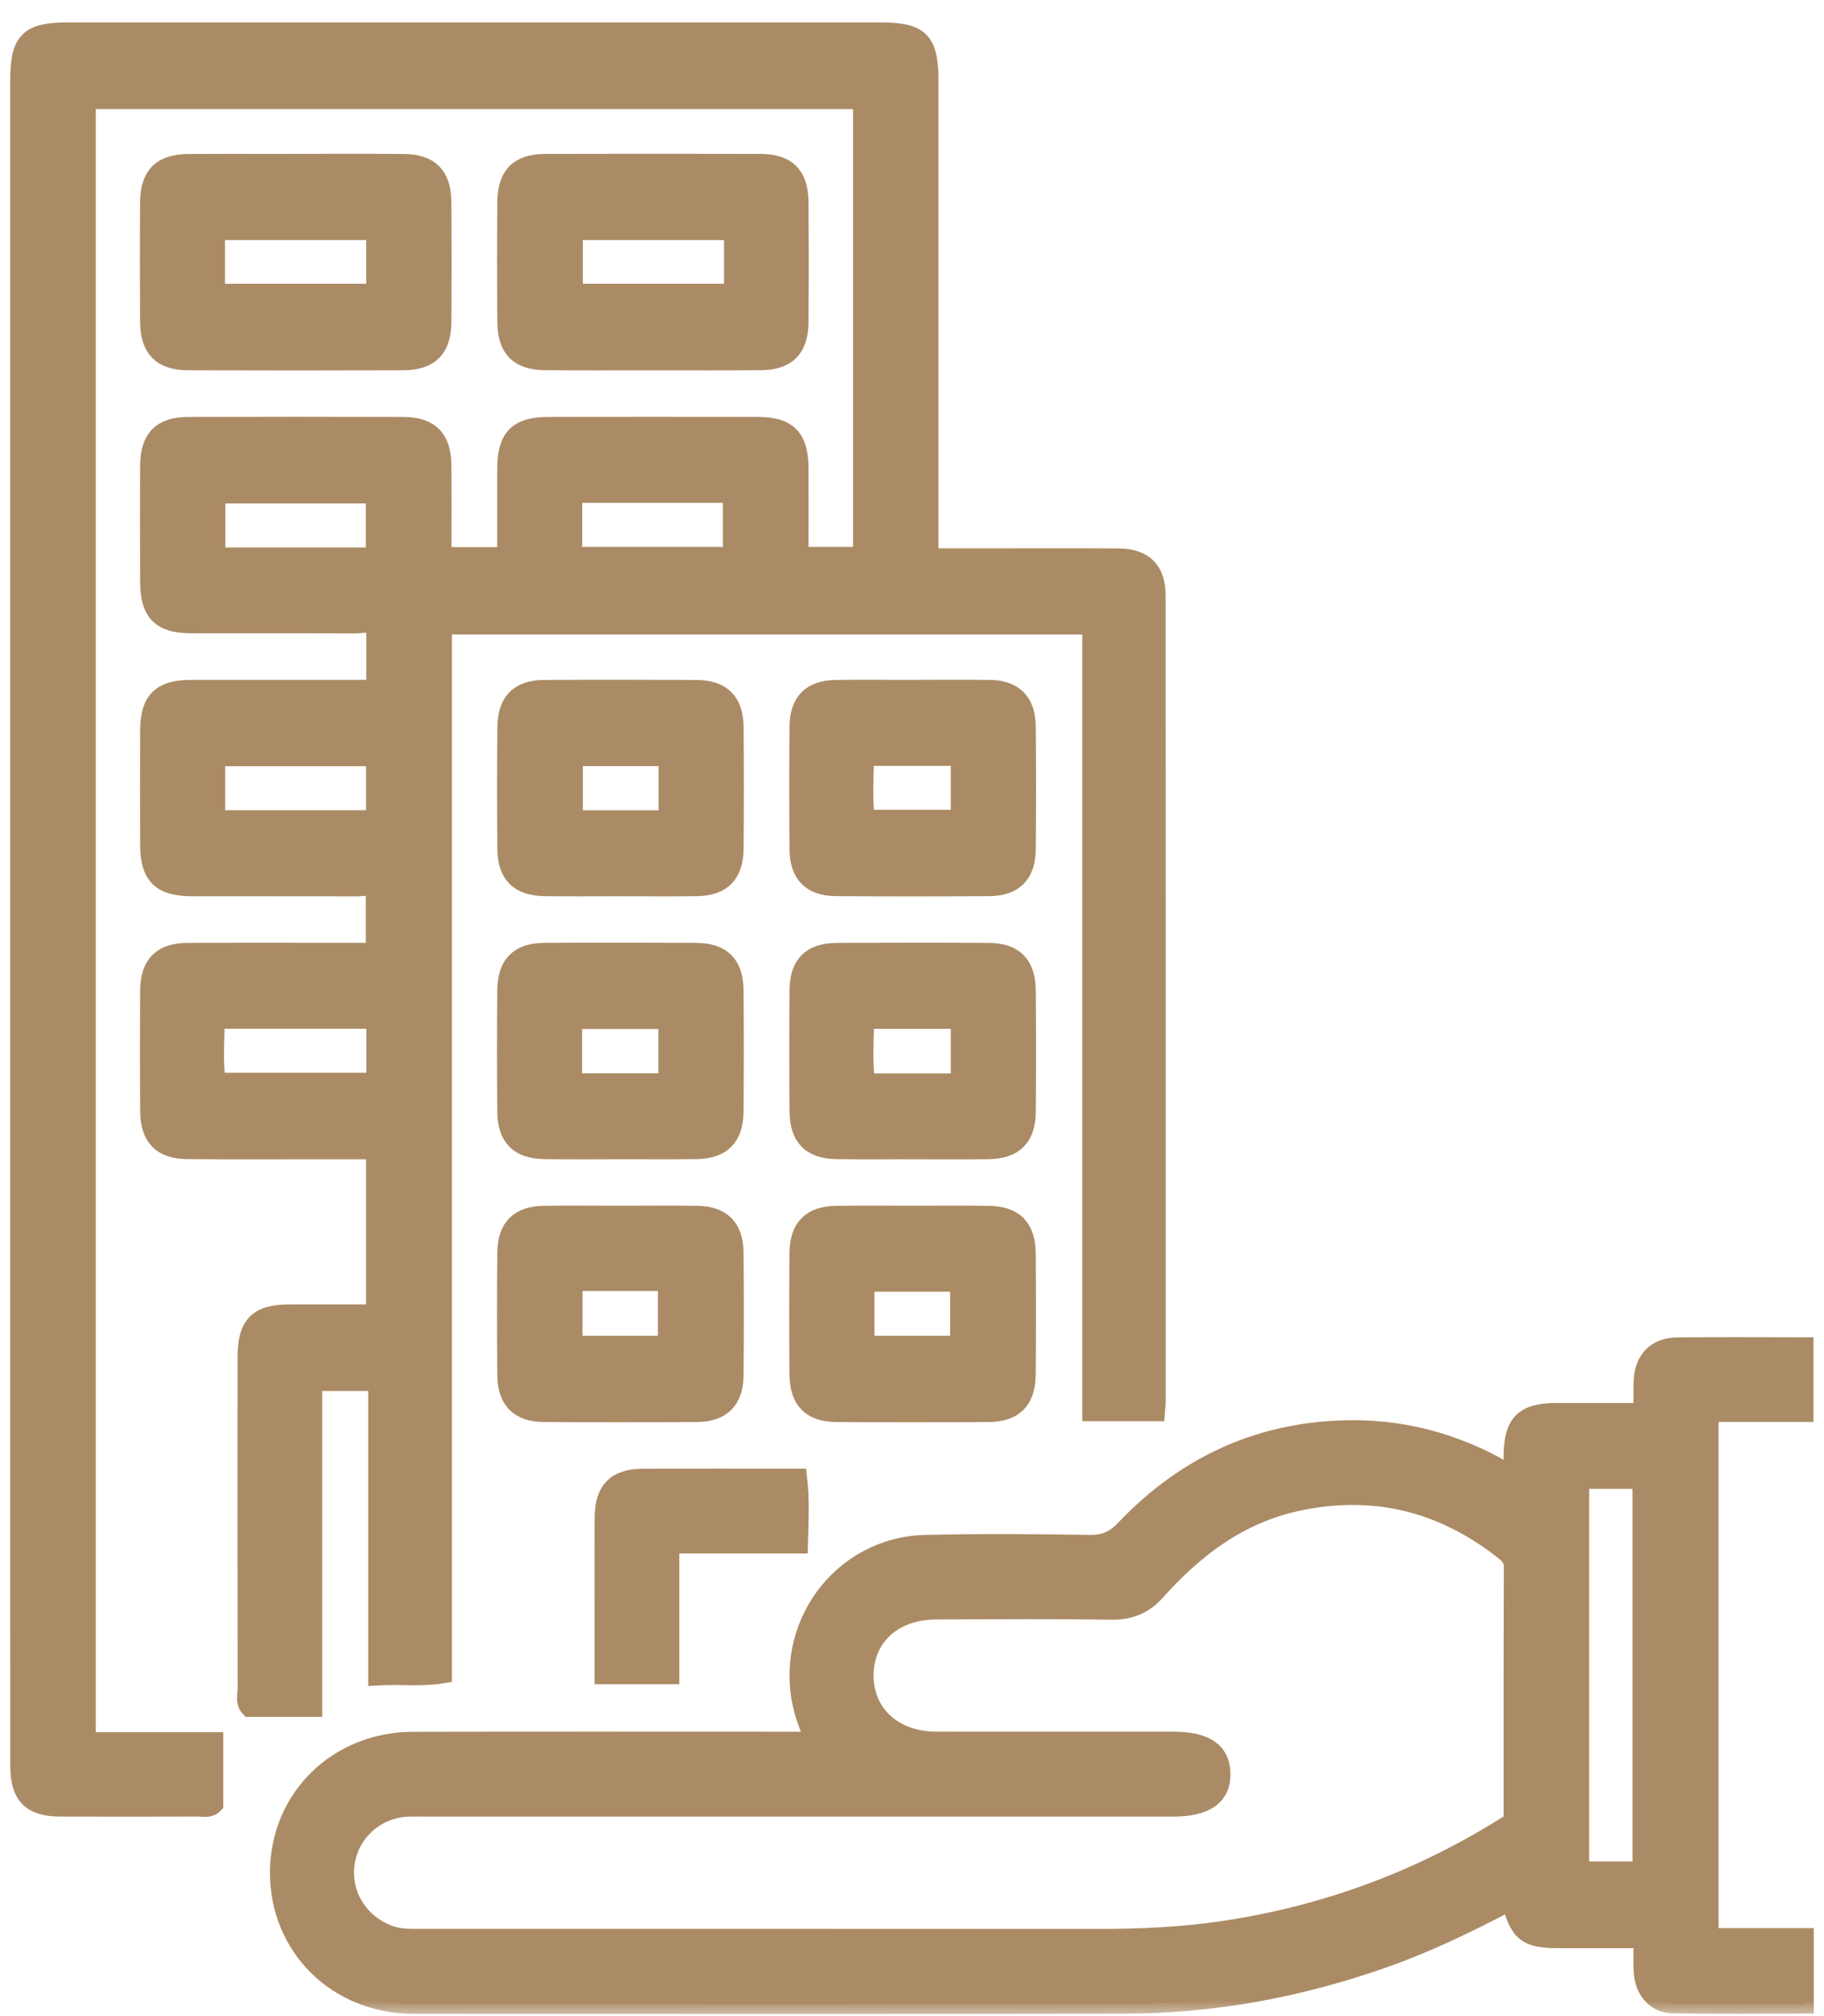
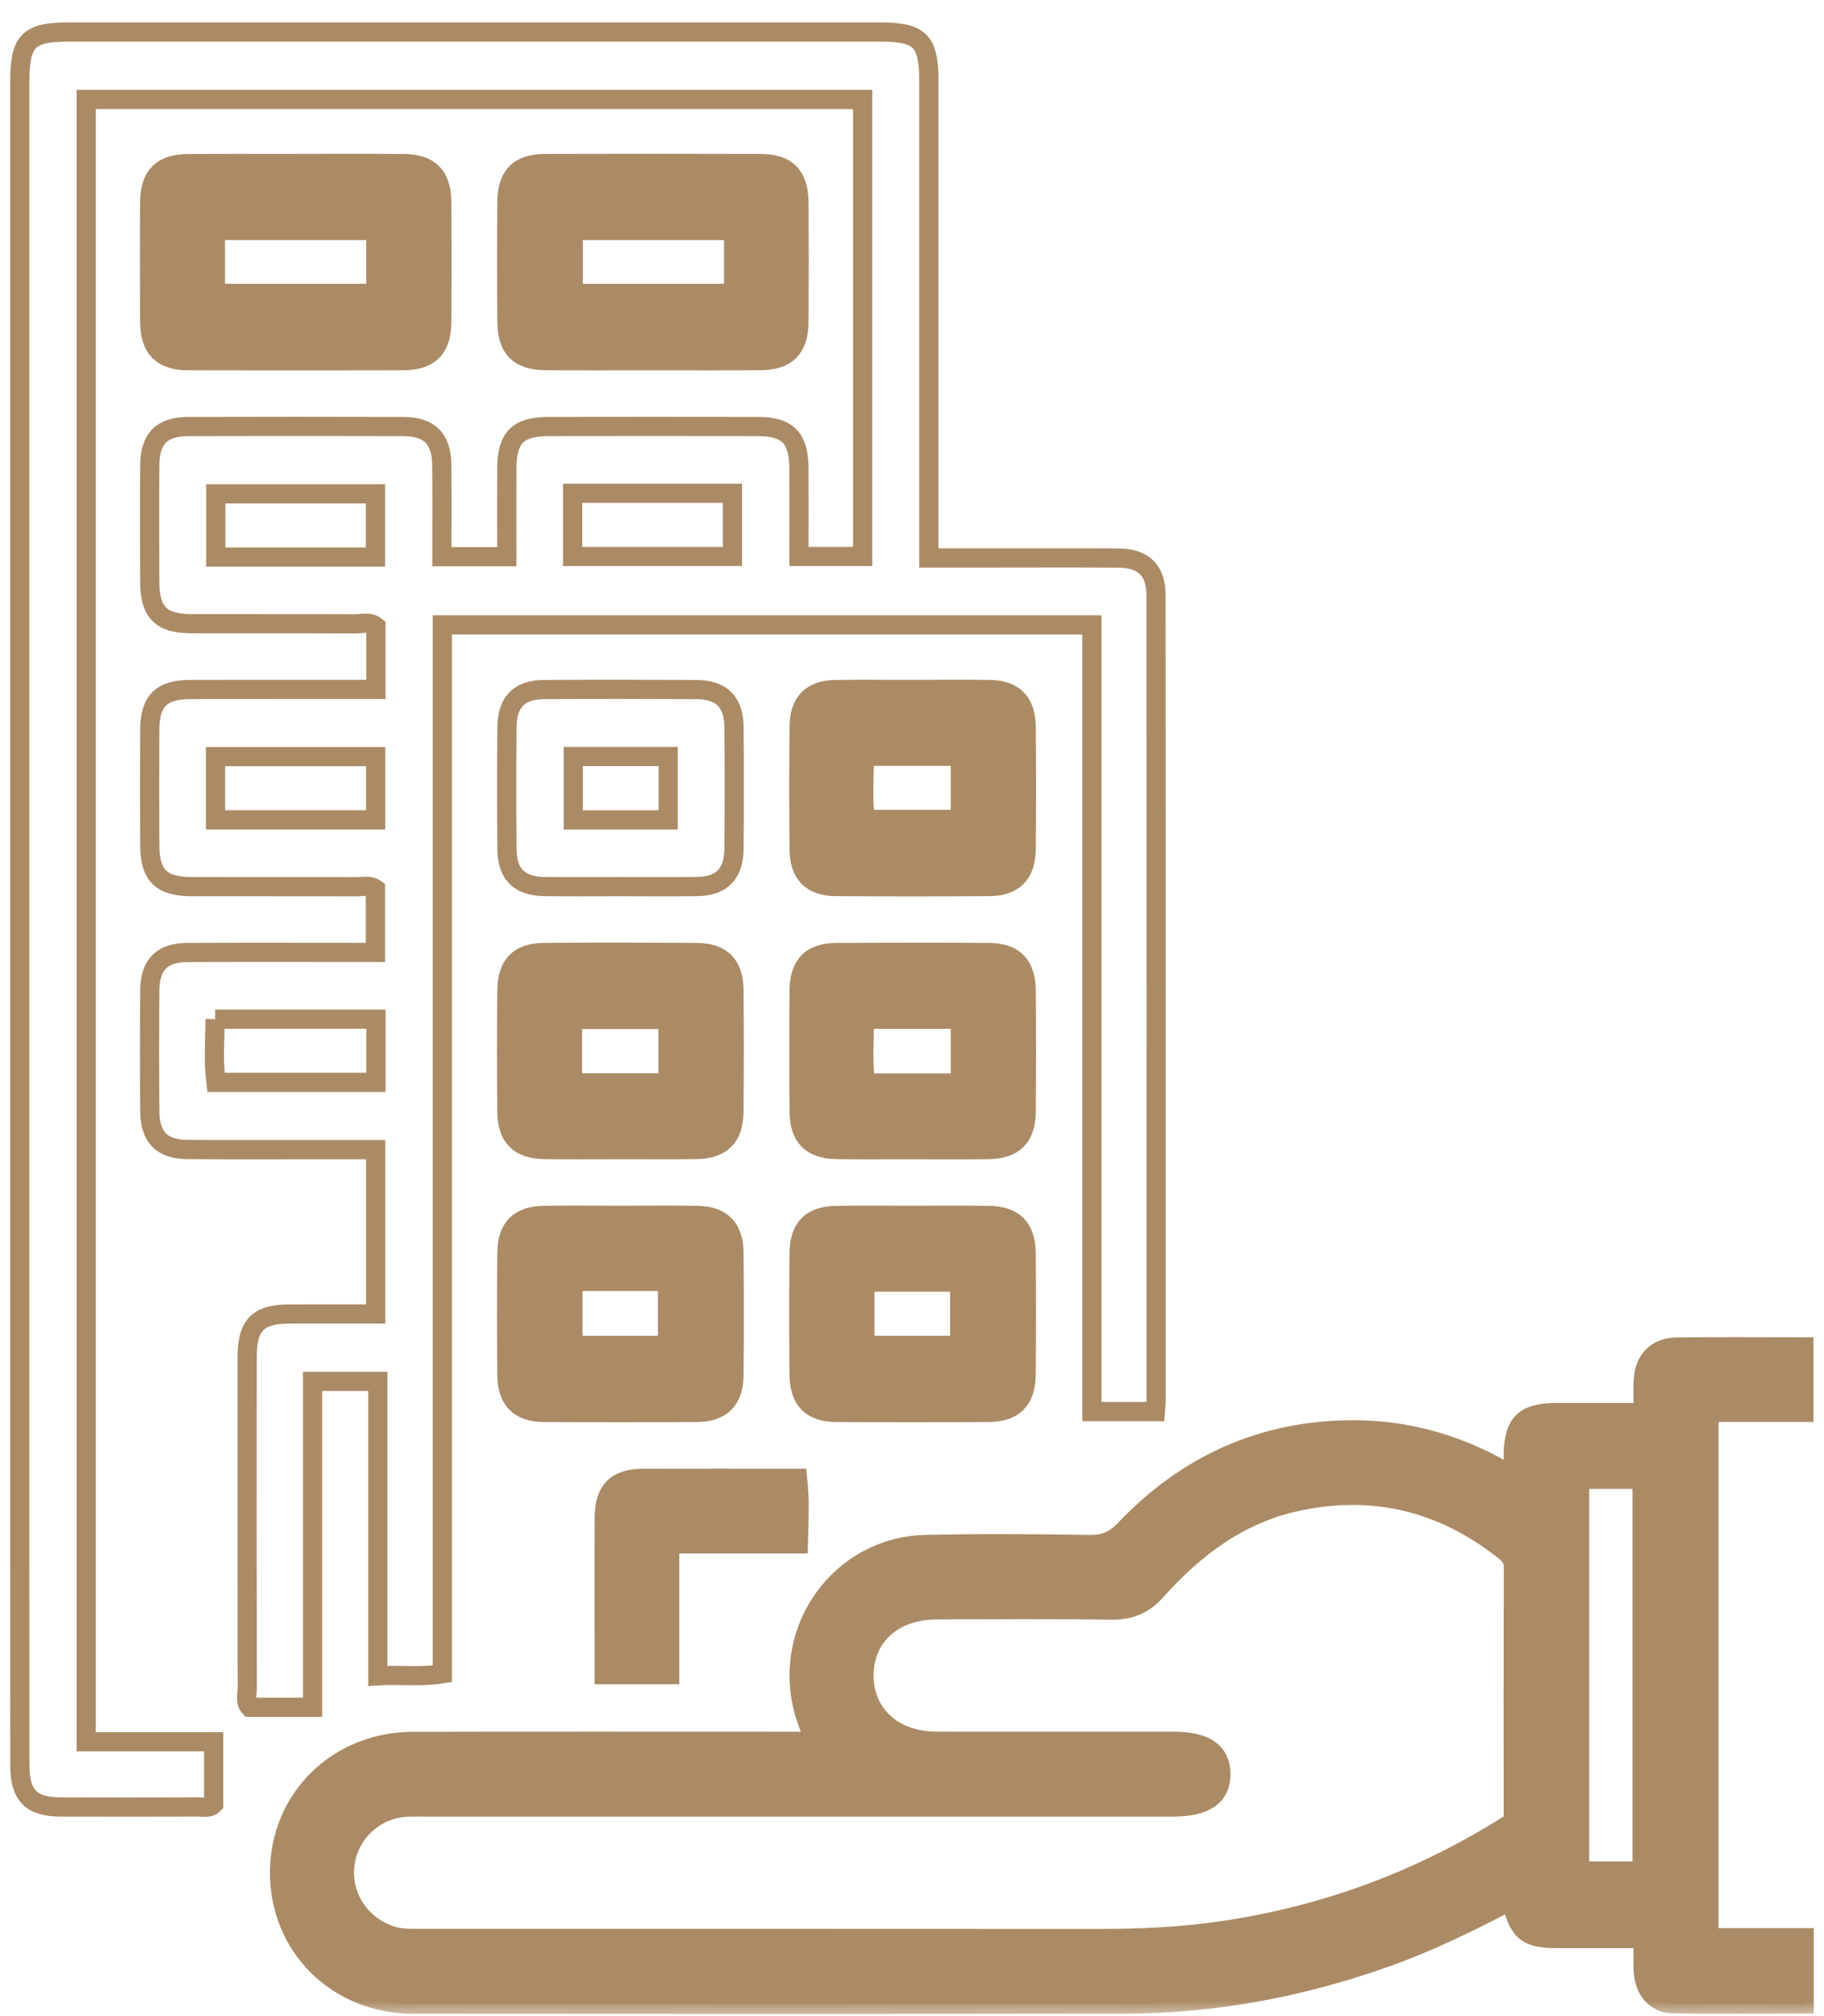
<svg xmlns="http://www.w3.org/2000/svg" width="57" height="63" viewBox="0 0 57 63" fill="none">
  <mask id="path-1-outside-1_1944_1430" maskUnits="userSpaceOnUse" x="-0.381" y="0" width="58" height="63" fill="black">
    <rect fill="white" x="-0.381" width="58" height="63" />
    <path d="M2.694 54.428H6.677V56.376C6.536 56.521 6.356 56.462 6.196 56.464C4.759 56.469 3.321 56.47 1.884 56.465C0.976 56.461 0.622 56.102 0.621 55.178C0.618 50.428 0.619 45.678 0.619 40.927C0.619 28.132 0.619 15.336 0.619 2.54C0.619 1.274 0.89 1 2.142 1C10.595 1 19.05 1 27.504 1C28.756 1 29.027 1.275 29.027 2.54C29.027 7.248 29.027 11.954 29.027 16.663V17.435C29.699 17.435 30.325 17.435 30.95 17.435C32.282 17.435 33.613 17.428 34.945 17.438C35.739 17.443 36.124 17.819 36.126 18.612C36.131 27 36.128 35.387 36.128 43.776C36.128 43.878 36.114 43.98 36.105 44.11H34.121V19.527H13.823V52.302C13.139 52.416 12.496 52.325 11.807 52.366V43.166H9.769V53.349H7.803C7.649 53.183 7.726 52.958 7.726 52.755C7.72 49.31 7.72 45.864 7.723 42.419C7.723 41.405 8.055 41.064 9.042 41.06C9.927 41.056 10.811 41.06 11.739 41.06V35.924C11.228 35.924 10.727 35.924 10.225 35.924C8.767 35.924 7.309 35.932 5.851 35.92C5.062 35.915 4.688 35.534 4.681 34.734C4.671 33.472 4.671 32.209 4.681 30.946C4.688 30.146 5.062 29.767 5.853 29.764C7.797 29.755 9.739 29.762 11.732 29.762V27.775C11.552 27.645 11.335 27.711 11.132 27.71C9.42 27.703 7.708 27.71 5.997 27.706C5.036 27.705 4.684 27.358 4.68 26.407C4.675 25.209 4.675 24.011 4.68 22.812C4.685 21.898 5.04 21.547 5.962 21.545C7.674 21.541 9.386 21.545 11.097 21.543C11.304 21.543 11.511 21.543 11.748 21.543V19.572C11.55 19.415 11.309 19.494 11.087 19.493C9.374 19.485 7.662 19.493 5.951 19.488C5.038 19.485 4.685 19.128 4.68 18.209C4.675 16.988 4.672 15.77 4.68 14.549C4.685 13.706 5.051 13.332 5.879 13.329C8.119 13.321 10.36 13.323 12.6 13.329C13.43 13.332 13.799 13.706 13.806 14.543C13.815 15.48 13.809 16.419 13.809 17.396H15.838C15.838 16.461 15.834 15.547 15.838 14.632C15.843 13.675 16.187 13.329 17.147 13.328C19.323 13.324 21.501 13.324 23.677 13.328C24.621 13.329 24.963 13.683 24.967 14.653C24.971 15.55 24.967 16.447 24.967 17.389H26.958V3.108H2.694V54.428ZM11.733 17.407V15.432H6.742V17.407H11.733ZM17.895 17.389H22.889V15.414H17.895V17.389ZM11.739 25.619V23.643H6.736V25.619H11.739ZM6.725 31.846C6.709 32.532 6.669 33.18 6.748 33.822H11.749V31.846H6.723H6.725Z" />
    <path d="M51.349 44.14C51.349 43.767 51.335 43.451 51.352 43.138C51.386 42.495 51.759 42.103 52.399 42.093C53.708 42.075 55.017 42.088 56.372 42.088V44.132H53.406V60.55H56.38V62.621C54.992 62.621 53.624 62.642 52.257 62.611C51.733 62.599 51.392 62.179 51.353 61.626C51.331 61.308 51.349 60.987 51.349 60.576C50.441 60.576 49.562 60.576 48.684 60.576C47.707 60.575 47.464 60.381 47.224 59.385C45.964 60.047 44.697 60.668 43.365 61.146C40.693 62.104 37.944 62.621 35.111 62.625C27.715 62.637 20.32 62.634 12.924 62.628C10.533 62.625 8.727 60.829 8.736 58.498C8.747 56.199 10.548 54.421 12.906 54.416C16.836 54.407 20.767 54.413 24.697 54.413C24.929 54.413 25.16 54.413 25.456 54.413C25.332 54.061 25.2 53.758 25.116 53.441C24.43 50.864 26.283 48.324 28.923 48.263C30.634 48.223 32.346 48.235 34.057 48.263C34.522 48.27 34.839 48.127 35.157 47.791C37.115 45.732 39.512 44.669 42.34 44.679C43.883 44.686 45.347 45.076 46.718 45.806C46.88 45.893 47.018 46.046 47.231 46.028C47.336 45.848 47.282 45.655 47.286 45.47C47.304 44.47 47.628 44.144 48.637 44.141C49.519 44.139 50.401 44.141 51.348 44.141L51.349 44.14ZM47.288 56.929C47.288 54.267 47.284 51.616 47.295 48.963C47.295 48.674 47.125 48.545 46.943 48.404C45.039 46.925 42.916 46.413 40.56 46.913C38.743 47.299 37.337 48.356 36.124 49.716C35.741 50.144 35.304 50.321 34.729 50.313C32.912 50.285 31.095 50.301 29.276 50.304C27.922 50.306 27.007 51.13 26.999 52.344C26.991 53.556 27.915 54.408 29.253 54.411C31.726 54.415 34.197 54.411 36.67 54.412C37.66 54.412 38.132 54.732 38.152 55.41C38.172 56.112 37.675 56.466 36.663 56.466C28.887 56.466 21.111 56.466 13.335 56.466C13.124 56.466 12.912 56.459 12.701 56.47C11.702 56.528 10.893 57.29 10.777 58.276C10.661 59.264 11.268 60.178 12.232 60.487C12.544 60.587 12.858 60.572 13.173 60.572C20.21 60.574 27.246 60.57 34.282 60.576C35.616 60.578 36.943 60.52 38.263 60.321C41.501 59.835 44.504 58.711 47.289 56.926L47.288 56.929ZM49.361 46.224V58.468H51.315V46.224H49.361Z" />
    <path d="M9.248 5.108C10.368 5.108 11.488 5.102 12.608 5.111C13.434 5.118 13.8 5.491 13.806 6.334C13.815 7.575 13.815 8.816 13.806 10.057C13.799 10.893 13.428 11.267 12.597 11.27C10.357 11.276 8.116 11.278 5.876 11.27C5.049 11.267 4.685 10.889 4.678 10.047C4.67 8.806 4.669 7.565 4.678 6.323C4.685 5.487 5.053 5.118 5.886 5.112C7.006 5.105 8.126 5.11 9.246 5.11L9.248 5.108ZM6.731 9.166H11.746V7.201H6.731V9.166Z" />
    <path d="M20.403 11.271C19.283 11.271 18.163 11.277 17.044 11.268C16.215 11.262 15.846 10.89 15.841 10.051C15.832 8.81 15.832 7.568 15.841 6.327C15.846 5.487 16.213 5.112 17.042 5.11C19.282 5.103 21.523 5.103 23.763 5.11C24.592 5.112 24.96 5.487 24.967 6.326C24.976 7.567 24.976 8.808 24.967 10.049C24.96 10.887 24.592 11.262 23.764 11.268C22.644 11.277 21.524 11.271 20.404 11.271H20.403ZM22.926 7.203H17.914V9.166H22.926V7.203Z" />
    <path d="M19.364 27.706C18.582 27.706 17.801 27.714 17.019 27.703C16.226 27.693 15.848 27.32 15.842 26.525C15.831 25.263 15.831 24.001 15.842 22.739C15.848 21.935 16.218 21.553 17.004 21.547C18.59 21.537 20.174 21.538 21.759 21.547C22.552 21.553 22.93 21.93 22.938 22.724C22.949 23.986 22.948 25.249 22.938 26.511C22.931 27.313 22.559 27.692 21.774 27.703C20.971 27.715 20.168 27.706 19.364 27.706ZM20.88 23.64H17.915V25.62H20.88V23.64Z" />
    <path d="M28.519 21.544C29.322 21.544 30.125 21.533 30.928 21.546C31.678 21.558 32.059 21.939 32.067 22.698C32.08 23.981 32.08 25.266 32.067 26.549C32.059 27.308 31.678 27.696 30.929 27.702C29.323 27.714 27.717 27.714 26.111 27.702C25.361 27.697 24.98 27.309 24.973 26.55C24.96 25.267 24.96 23.983 24.973 22.7C24.98 21.939 25.358 21.559 26.109 21.547C26.912 21.534 27.715 21.545 28.519 21.545V21.544ZM30.011 23.633H27.016C26.999 24.317 26.96 24.965 27.039 25.605H30.011V23.633Z" />
    <path d="M19.36 35.923C18.578 35.923 17.796 35.931 17.014 35.92C16.223 35.91 15.846 35.535 15.84 34.738C15.829 33.476 15.829 32.214 15.84 30.951C15.846 30.149 16.217 29.768 17.005 29.763C18.59 29.752 20.175 29.754 21.76 29.763C22.552 29.768 22.928 30.146 22.936 30.942C22.947 32.205 22.946 33.467 22.936 34.729C22.929 35.53 22.555 35.907 21.769 35.919C20.966 35.931 20.163 35.922 19.36 35.922V35.923ZM17.891 33.838H20.874V31.856H17.891V33.838Z" />
    <path d="M28.482 35.923C27.7 35.923 26.919 35.932 26.137 35.92C25.35 35.908 24.979 35.531 24.973 34.729C24.962 33.467 24.962 32.205 24.973 30.942C24.979 30.145 25.354 29.768 26.148 29.764C27.734 29.755 29.318 29.754 30.903 29.764C31.689 29.769 32.062 30.152 32.068 30.954C32.079 32.216 32.079 33.478 32.068 34.741C32.062 35.537 31.683 35.911 30.892 35.922C30.088 35.932 29.285 35.924 28.482 35.924V35.923ZM30.012 33.844V31.85H27.018C27.002 32.535 26.963 33.181 27.044 33.844H30.014H30.012Z" />
    <path d="M19.39 37.977C20.193 37.977 20.996 37.967 21.799 37.98C22.548 37.993 22.928 38.374 22.936 39.133C22.949 40.416 22.949 41.701 22.936 42.984C22.928 43.742 22.545 44.128 21.795 44.135C20.189 44.146 18.583 44.146 16.977 44.135C16.228 44.129 15.849 43.74 15.841 42.98C15.83 41.697 15.828 40.412 15.841 39.129C15.849 38.37 16.228 37.992 16.981 37.98C17.784 37.967 18.587 37.977 19.39 37.977ZM17.905 40.042V42.04H20.859V40.042H17.905Z" />
-     <path d="M28.549 37.977C29.331 37.977 30.113 37.969 30.895 37.98C31.685 37.99 32.06 38.365 32.066 39.163C32.077 40.425 32.077 41.688 32.066 42.95C32.06 43.748 31.684 44.131 30.896 44.136C29.311 44.146 27.727 44.146 26.141 44.136C25.351 44.131 24.977 43.75 24.971 42.951C24.96 41.689 24.96 40.427 24.971 39.165C24.977 38.365 25.35 37.99 26.14 37.98C26.943 37.969 27.746 37.977 28.549 37.977ZM27.027 42.041H29.991V40.063H27.027V42.041Z" />
    <path d="M20.928 52.33H18.881C18.881 51.945 18.881 51.57 18.881 51.193C18.881 49.933 18.875 48.674 18.884 47.413C18.889 46.574 19.256 46.2 20.081 46.197C21.681 46.189 23.282 46.194 24.924 46.194C25.002 46.877 24.967 47.525 24.948 48.242H20.928V52.33Z" />
  </mask>
-   <path d="M2.694 54.428H6.677V56.376C6.536 56.521 6.356 56.462 6.196 56.464C4.759 56.469 3.321 56.47 1.884 56.465C0.976 56.461 0.622 56.102 0.621 55.178C0.618 50.428 0.619 45.678 0.619 40.927C0.619 28.132 0.619 15.336 0.619 2.54C0.619 1.274 0.89 1 2.142 1C10.595 1 19.05 1 27.504 1C28.756 1 29.027 1.275 29.027 2.54C29.027 7.248 29.027 11.954 29.027 16.663V17.435C29.699 17.435 30.325 17.435 30.95 17.435C32.282 17.435 33.613 17.428 34.945 17.438C35.739 17.443 36.124 17.819 36.126 18.612C36.131 27 36.128 35.387 36.128 43.776C36.128 43.878 36.114 43.98 36.105 44.11H34.121V19.527H13.823V52.302C13.139 52.416 12.496 52.325 11.807 52.366V43.166H9.769V53.349H7.803C7.649 53.183 7.726 52.958 7.726 52.755C7.72 49.31 7.72 45.864 7.723 42.419C7.723 41.405 8.055 41.064 9.042 41.06C9.927 41.056 10.811 41.06 11.739 41.06V35.924C11.228 35.924 10.727 35.924 10.225 35.924C8.767 35.924 7.309 35.932 5.851 35.92C5.062 35.915 4.688 35.534 4.681 34.734C4.671 33.472 4.671 32.209 4.681 30.946C4.688 30.146 5.062 29.767 5.853 29.764C7.797 29.755 9.739 29.762 11.732 29.762V27.775C11.552 27.645 11.335 27.711 11.132 27.71C9.42 27.703 7.708 27.71 5.997 27.706C5.036 27.705 4.684 27.358 4.68 26.407C4.675 25.209 4.675 24.011 4.68 22.812C4.685 21.898 5.04 21.547 5.962 21.545C7.674 21.541 9.386 21.545 11.097 21.543C11.304 21.543 11.511 21.543 11.748 21.543V19.572C11.55 19.415 11.309 19.494 11.087 19.493C9.374 19.485 7.662 19.493 5.951 19.488C5.038 19.485 4.685 19.128 4.68 18.209C4.675 16.988 4.672 15.77 4.68 14.549C4.685 13.706 5.051 13.332 5.879 13.329C8.119 13.321 10.36 13.323 12.6 13.329C13.43 13.332 13.799 13.706 13.806 14.543C13.815 15.48 13.809 16.419 13.809 17.396H15.838C15.838 16.461 15.834 15.547 15.838 14.632C15.843 13.675 16.187 13.329 17.147 13.328C19.323 13.324 21.501 13.324 23.677 13.328C24.621 13.329 24.963 13.683 24.967 14.653C24.971 15.55 24.967 16.447 24.967 17.389H26.958V3.108H2.694V54.428ZM11.733 17.407V15.432H6.742V17.407H11.733ZM17.895 17.389H22.889V15.414H17.895V17.389ZM11.739 25.619V23.643H6.736V25.619H11.739ZM6.725 31.846C6.709 32.532 6.669 33.18 6.748 33.822H11.749V31.846H6.723H6.725Z" fill="#AB8B65" />
  <path d="M51.349 44.14C51.349 43.767 51.335 43.451 51.352 43.138C51.386 42.495 51.759 42.103 52.399 42.093C53.708 42.075 55.017 42.088 56.372 42.088V44.132H53.406V60.55H56.38V62.621C54.992 62.621 53.624 62.642 52.257 62.611C51.733 62.599 51.392 62.179 51.353 61.626C51.331 61.308 51.349 60.987 51.349 60.576C50.441 60.576 49.562 60.576 48.684 60.576C47.707 60.575 47.464 60.381 47.224 59.385C45.964 60.047 44.697 60.668 43.365 61.146C40.693 62.104 37.944 62.621 35.111 62.625C27.715 62.637 20.32 62.634 12.924 62.628C10.533 62.625 8.727 60.829 8.736 58.498C8.747 56.199 10.548 54.421 12.906 54.416C16.836 54.407 20.767 54.413 24.697 54.413C24.929 54.413 25.16 54.413 25.456 54.413C25.332 54.061 25.2 53.758 25.116 53.441C24.43 50.864 26.283 48.324 28.923 48.263C30.634 48.223 32.346 48.235 34.057 48.263C34.522 48.27 34.839 48.127 35.157 47.791C37.115 45.732 39.512 44.669 42.34 44.679C43.883 44.686 45.347 45.076 46.718 45.806C46.88 45.893 47.018 46.046 47.231 46.028C47.336 45.848 47.282 45.655 47.286 45.47C47.304 44.47 47.628 44.144 48.637 44.141C49.519 44.139 50.401 44.141 51.348 44.141L51.349 44.14ZM47.288 56.929C47.288 54.267 47.284 51.616 47.295 48.963C47.295 48.674 47.125 48.545 46.943 48.404C45.039 46.925 42.916 46.413 40.56 46.913C38.743 47.299 37.337 48.356 36.124 49.716C35.741 50.144 35.304 50.321 34.729 50.313C32.912 50.285 31.095 50.301 29.276 50.304C27.922 50.306 27.007 51.13 26.999 52.344C26.991 53.556 27.915 54.408 29.253 54.411C31.726 54.415 34.197 54.411 36.67 54.412C37.66 54.412 38.132 54.732 38.152 55.41C38.172 56.112 37.675 56.466 36.663 56.466C28.887 56.466 21.111 56.466 13.335 56.466C13.124 56.466 12.912 56.459 12.701 56.47C11.702 56.528 10.893 57.29 10.777 58.276C10.661 59.264 11.268 60.178 12.232 60.487C12.544 60.587 12.858 60.572 13.173 60.572C20.21 60.574 27.246 60.57 34.282 60.576C35.616 60.578 36.943 60.52 38.263 60.321C41.501 59.835 44.504 58.711 47.289 56.926L47.288 56.929ZM49.361 46.224V58.468H51.315V46.224H49.361Z" fill="#AB8B65" />
  <path d="M9.248 5.108C10.368 5.108 11.488 5.102 12.608 5.111C13.434 5.118 13.8 5.491 13.806 6.334C13.815 7.575 13.815 8.816 13.806 10.057C13.799 10.893 13.428 11.267 12.597 11.27C10.357 11.276 8.116 11.278 5.876 11.27C5.049 11.267 4.685 10.889 4.678 10.047C4.67 8.806 4.669 7.565 4.678 6.323C4.685 5.487 5.053 5.118 5.886 5.112C7.006 5.105 8.126 5.11 9.246 5.11L9.248 5.108ZM6.731 9.166H11.746V7.201H6.731V9.166Z" fill="#AB8B65" />
  <path d="M20.403 11.271C19.283 11.271 18.163 11.277 17.044 11.268C16.215 11.262 15.846 10.89 15.841 10.051C15.832 8.81 15.832 7.568 15.841 6.327C15.846 5.487 16.213 5.112 17.042 5.11C19.282 5.103 21.523 5.103 23.763 5.11C24.592 5.112 24.96 5.487 24.967 6.326C24.976 7.567 24.976 8.808 24.967 10.049C24.96 10.887 24.592 11.262 23.764 11.268C22.644 11.277 21.524 11.271 20.404 11.271H20.403ZM22.926 7.203H17.914V9.166H22.926V7.203Z" fill="#AB8B65" />
-   <path d="M19.364 27.706C18.582 27.706 17.801 27.714 17.019 27.703C16.226 27.693 15.848 27.32 15.842 26.525C15.831 25.263 15.831 24.001 15.842 22.739C15.848 21.935 16.218 21.553 17.004 21.547C18.59 21.537 20.174 21.538 21.759 21.547C22.552 21.553 22.93 21.93 22.938 22.724C22.949 23.986 22.948 25.249 22.938 26.511C22.931 27.313 22.559 27.692 21.774 27.703C20.971 27.715 20.168 27.706 19.364 27.706ZM20.88 23.64H17.915V25.62H20.88V23.64Z" fill="#AB8B65" />
  <path d="M28.519 21.544C29.322 21.544 30.125 21.533 30.928 21.546C31.678 21.558 32.059 21.939 32.067 22.698C32.08 23.981 32.08 25.266 32.067 26.549C32.059 27.308 31.678 27.696 30.929 27.702C29.323 27.714 27.717 27.714 26.111 27.702C25.361 27.697 24.98 27.309 24.973 26.55C24.96 25.267 24.96 23.983 24.973 22.7C24.98 21.939 25.358 21.559 26.109 21.547C26.912 21.534 27.715 21.545 28.519 21.545V21.544ZM30.011 23.633H27.016C26.999 24.317 26.96 24.965 27.039 25.605H30.011V23.633Z" fill="#AB8B65" />
  <path d="M19.36 35.923C18.578 35.923 17.796 35.931 17.014 35.92C16.223 35.91 15.846 35.535 15.84 34.738C15.829 33.476 15.829 32.214 15.84 30.951C15.846 30.149 16.217 29.768 17.005 29.763C18.59 29.752 20.175 29.754 21.76 29.763C22.552 29.768 22.928 30.146 22.936 30.942C22.947 32.205 22.946 33.467 22.936 34.729C22.929 35.53 22.555 35.907 21.769 35.919C20.966 35.931 20.163 35.922 19.36 35.922V35.923ZM17.891 33.838H20.874V31.856H17.891V33.838Z" fill="#AB8B65" />
  <path d="M28.482 35.923C27.7 35.923 26.919 35.932 26.137 35.92C25.35 35.908 24.979 35.531 24.973 34.729C24.962 33.467 24.962 32.205 24.973 30.942C24.979 30.145 25.354 29.768 26.148 29.764C27.734 29.755 29.318 29.754 30.903 29.764C31.689 29.769 32.062 30.152 32.068 30.954C32.079 32.216 32.079 33.478 32.068 34.741C32.062 35.537 31.683 35.911 30.892 35.922C30.088 35.932 29.285 35.924 28.482 35.924V35.923ZM30.012 33.844V31.85H27.018C27.002 32.535 26.963 33.181 27.044 33.844H30.014H30.012Z" fill="#AB8B65" />
  <path d="M19.39 37.977C20.193 37.977 20.996 37.967 21.799 37.98C22.548 37.993 22.928 38.374 22.936 39.133C22.949 40.416 22.949 41.701 22.936 42.984C22.928 43.742 22.545 44.128 21.795 44.135C20.189 44.146 18.583 44.146 16.977 44.135C16.228 44.129 15.849 43.74 15.841 42.98C15.83 41.697 15.828 40.412 15.841 39.129C15.849 38.37 16.228 37.992 16.981 37.98C17.784 37.967 18.587 37.977 19.39 37.977ZM17.905 40.042V42.04H20.859V40.042H17.905Z" fill="#AB8B65" />
  <path d="M28.549 37.977C29.331 37.977 30.113 37.969 30.895 37.98C31.685 37.99 32.06 38.365 32.066 39.163C32.077 40.425 32.077 41.688 32.066 42.95C32.06 43.748 31.684 44.131 30.896 44.136C29.311 44.146 27.727 44.146 26.141 44.136C25.351 44.131 24.977 43.75 24.971 42.951C24.96 41.689 24.96 40.427 24.971 39.165C24.977 38.365 25.35 37.99 26.14 37.98C26.943 37.969 27.746 37.977 28.549 37.977ZM27.027 42.041H29.991V40.063H27.027V42.041Z" fill="#AB8B65" />
  <path d="M20.928 52.33H18.881C18.881 51.945 18.881 51.57 18.881 51.193C18.881 49.933 18.875 48.674 18.884 47.413C18.889 46.574 19.256 46.2 20.081 46.197C21.681 46.189 23.282 46.194 24.924 46.194C25.002 46.877 24.967 47.525 24.948 48.242H20.928V52.33Z" fill="#AB8B65" />
  <path d="M2.694 54.428H6.677V56.376C6.536 56.521 6.356 56.462 6.196 56.464C4.759 56.469 3.321 56.47 1.884 56.465C0.976 56.461 0.622 56.102 0.621 55.178C0.618 50.428 0.619 45.678 0.619 40.927C0.619 28.132 0.619 15.336 0.619 2.54C0.619 1.274 0.89 1 2.142 1C10.595 1 19.05 1 27.504 1C28.756 1 29.027 1.275 29.027 2.54C29.027 7.248 29.027 11.954 29.027 16.663V17.435C29.699 17.435 30.325 17.435 30.95 17.435C32.282 17.435 33.613 17.428 34.945 17.438C35.739 17.443 36.124 17.819 36.126 18.612C36.131 27 36.128 35.387 36.128 43.776C36.128 43.878 36.114 43.98 36.105 44.11H34.121V19.527H13.823V52.302C13.139 52.416 12.496 52.325 11.807 52.366V43.166H9.769V53.349H7.803C7.649 53.183 7.726 52.958 7.726 52.755C7.72 49.31 7.72 45.864 7.723 42.419C7.723 41.405 8.055 41.064 9.042 41.06C9.927 41.056 10.811 41.06 11.739 41.06V35.924C11.228 35.924 10.727 35.924 10.225 35.924C8.767 35.924 7.309 35.932 5.851 35.92C5.062 35.915 4.688 35.534 4.681 34.734C4.671 33.472 4.671 32.209 4.681 30.946C4.688 30.146 5.062 29.767 5.853 29.764C7.797 29.755 9.739 29.762 11.732 29.762V27.775C11.552 27.645 11.335 27.711 11.132 27.71C9.42 27.703 7.708 27.71 5.997 27.706C5.036 27.705 4.684 27.358 4.68 26.407C4.675 25.209 4.675 24.011 4.68 22.812C4.685 21.898 5.04 21.547 5.962 21.545C7.674 21.541 9.386 21.545 11.097 21.543C11.304 21.543 11.511 21.543 11.748 21.543V19.572C11.55 19.415 11.309 19.494 11.087 19.493C9.374 19.485 7.662 19.493 5.951 19.488C5.038 19.485 4.685 19.128 4.68 18.209C4.675 16.988 4.672 15.77 4.68 14.549C4.685 13.706 5.051 13.332 5.879 13.329C8.119 13.321 10.36 13.323 12.6 13.329C13.43 13.332 13.799 13.706 13.806 14.543C13.815 15.48 13.809 16.419 13.809 17.396H15.838C15.838 16.461 15.834 15.547 15.838 14.632C15.843 13.675 16.187 13.329 17.147 13.328C19.323 13.324 21.501 13.324 23.677 13.328C24.621 13.329 24.963 13.683 24.967 14.653C24.971 15.55 24.967 16.447 24.967 17.389H26.958V3.108H2.694V54.428ZM11.733 17.407V15.432H6.742V17.407H11.733ZM17.895 17.389H22.889V15.414H17.895V17.389ZM11.739 25.619V23.643H6.736V25.619H11.739ZM6.725 31.846C6.709 32.532 6.669 33.18 6.748 33.822H11.749V31.846H6.723H6.725Z" stroke="#AB8B65" stroke-width="0.6" mask="url(#path-1-outside-1_1944_1430)" />
  <path d="M51.349 44.14C51.349 43.767 51.335 43.451 51.352 43.138C51.386 42.495 51.759 42.103 52.399 42.093C53.708 42.075 55.017 42.088 56.372 42.088V44.132H53.406V60.55H56.38V62.621C54.992 62.621 53.624 62.642 52.257 62.611C51.733 62.599 51.392 62.179 51.353 61.626C51.331 61.308 51.349 60.987 51.349 60.576C50.441 60.576 49.562 60.576 48.684 60.576C47.707 60.575 47.464 60.381 47.224 59.385C45.964 60.047 44.697 60.668 43.365 61.146C40.693 62.104 37.944 62.621 35.111 62.625C27.715 62.637 20.32 62.634 12.924 62.628C10.533 62.625 8.727 60.829 8.736 58.498C8.747 56.199 10.548 54.421 12.906 54.416C16.836 54.407 20.767 54.413 24.697 54.413C24.929 54.413 25.16 54.413 25.456 54.413C25.332 54.061 25.2 53.758 25.116 53.441C24.43 50.864 26.283 48.324 28.923 48.263C30.634 48.223 32.346 48.235 34.057 48.263C34.522 48.27 34.839 48.127 35.157 47.791C37.115 45.732 39.512 44.669 42.34 44.679C43.883 44.686 45.347 45.076 46.718 45.806C46.88 45.893 47.018 46.046 47.231 46.028C47.336 45.848 47.282 45.655 47.286 45.47C47.304 44.47 47.628 44.144 48.637 44.141C49.519 44.139 50.401 44.141 51.348 44.141L51.349 44.14ZM47.288 56.929C47.288 54.267 47.284 51.616 47.295 48.963C47.295 48.674 47.125 48.545 46.943 48.404C45.039 46.925 42.916 46.413 40.56 46.913C38.743 47.299 37.337 48.356 36.124 49.716C35.741 50.144 35.304 50.321 34.729 50.313C32.912 50.285 31.095 50.301 29.276 50.304C27.922 50.306 27.007 51.13 26.999 52.344C26.991 53.556 27.915 54.408 29.253 54.411C31.726 54.415 34.197 54.411 36.67 54.412C37.66 54.412 38.132 54.732 38.152 55.41C38.172 56.112 37.675 56.466 36.663 56.466C28.887 56.466 21.111 56.466 13.335 56.466C13.124 56.466 12.912 56.459 12.701 56.47C11.702 56.528 10.893 57.29 10.777 58.276C10.661 59.264 11.268 60.178 12.232 60.487C12.544 60.587 12.858 60.572 13.173 60.572C20.21 60.574 27.246 60.57 34.282 60.576C35.616 60.578 36.943 60.52 38.263 60.321C41.501 59.835 44.504 58.711 47.289 56.926L47.288 56.929ZM49.361 46.224V58.468H51.315V46.224H49.361Z" stroke="#AB8B65" stroke-width="0.6" mask="url(#path-1-outside-1_1944_1430)" />
  <path d="M9.248 5.108C10.368 5.108 11.488 5.102 12.608 5.111C13.434 5.118 13.8 5.491 13.806 6.334C13.815 7.575 13.815 8.816 13.806 10.057C13.799 10.893 13.428 11.267 12.597 11.27C10.357 11.276 8.116 11.278 5.876 11.27C5.049 11.267 4.685 10.889 4.678 10.047C4.67 8.806 4.669 7.565 4.678 6.323C4.685 5.487 5.053 5.118 5.886 5.112C7.006 5.105 8.126 5.11 9.246 5.11L9.248 5.108ZM6.731 9.166H11.746V7.201H6.731V9.166Z" stroke="#AB8B65" stroke-width="0.6" mask="url(#path-1-outside-1_1944_1430)" />
  <path d="M20.403 11.271C19.283 11.271 18.163 11.277 17.044 11.268C16.215 11.262 15.846 10.89 15.841 10.051C15.832 8.81 15.832 7.568 15.841 6.327C15.846 5.487 16.213 5.112 17.042 5.11C19.282 5.103 21.523 5.103 23.763 5.11C24.592 5.112 24.96 5.487 24.967 6.326C24.976 7.567 24.976 8.808 24.967 10.049C24.96 10.887 24.592 11.262 23.764 11.268C22.644 11.277 21.524 11.271 20.404 11.271H20.403ZM22.926 7.203H17.914V9.166H22.926V7.203Z" stroke="#AB8B65" stroke-width="0.6" mask="url(#path-1-outside-1_1944_1430)" />
  <path d="M19.364 27.706C18.582 27.706 17.801 27.714 17.019 27.703C16.226 27.693 15.848 27.32 15.842 26.525C15.831 25.263 15.831 24.001 15.842 22.739C15.848 21.935 16.218 21.553 17.004 21.547C18.59 21.537 20.174 21.538 21.759 21.547C22.552 21.553 22.93 21.93 22.938 22.724C22.949 23.986 22.948 25.249 22.938 26.511C22.931 27.313 22.559 27.692 21.774 27.703C20.971 27.715 20.168 27.706 19.364 27.706ZM20.88 23.64H17.915V25.62H20.88V23.64Z" stroke="#AB8B65" stroke-width="0.6" mask="url(#path-1-outside-1_1944_1430)" />
  <path d="M28.519 21.544C29.322 21.544 30.125 21.533 30.928 21.546C31.678 21.558 32.059 21.939 32.067 22.698C32.08 23.981 32.08 25.266 32.067 26.549C32.059 27.308 31.678 27.696 30.929 27.702C29.323 27.714 27.717 27.714 26.111 27.702C25.361 27.697 24.98 27.309 24.973 26.55C24.96 25.267 24.96 23.983 24.973 22.7C24.98 21.939 25.358 21.559 26.109 21.547C26.912 21.534 27.715 21.545 28.519 21.545V21.544ZM30.011 23.633H27.016C26.999 24.317 26.96 24.965 27.039 25.605H30.011V23.633Z" stroke="#AB8B65" stroke-width="0.6" mask="url(#path-1-outside-1_1944_1430)" />
  <path d="M19.36 35.923C18.578 35.923 17.796 35.931 17.014 35.92C16.223 35.91 15.846 35.535 15.84 34.738C15.829 33.476 15.829 32.214 15.84 30.951C15.846 30.149 16.217 29.768 17.005 29.763C18.59 29.752 20.175 29.754 21.76 29.763C22.552 29.768 22.928 30.146 22.936 30.942C22.947 32.205 22.946 33.467 22.936 34.729C22.929 35.53 22.555 35.907 21.769 35.919C20.966 35.931 20.163 35.922 19.36 35.922V35.923ZM17.891 33.838H20.874V31.856H17.891V33.838Z" stroke="#AB8B65" stroke-width="0.6" mask="url(#path-1-outside-1_1944_1430)" />
  <path d="M28.482 35.923C27.7 35.923 26.919 35.932 26.137 35.92C25.35 35.908 24.979 35.531 24.973 34.729C24.962 33.467 24.962 32.205 24.973 30.942C24.979 30.145 25.354 29.768 26.148 29.764C27.734 29.755 29.318 29.754 30.903 29.764C31.689 29.769 32.062 30.152 32.068 30.954C32.079 32.216 32.079 33.478 32.068 34.741C32.062 35.537 31.683 35.911 30.892 35.922C30.088 35.932 29.285 35.924 28.482 35.924V35.923ZM30.012 33.844V31.85H27.018C27.002 32.535 26.963 33.181 27.044 33.844H30.014H30.012Z" stroke="#AB8B65" stroke-width="0.6" mask="url(#path-1-outside-1_1944_1430)" />
  <path d="M19.39 37.977C20.193 37.977 20.996 37.967 21.799 37.98C22.548 37.993 22.928 38.374 22.936 39.133C22.949 40.416 22.949 41.701 22.936 42.984C22.928 43.742 22.545 44.128 21.795 44.135C20.189 44.146 18.583 44.146 16.977 44.135C16.228 44.129 15.849 43.74 15.841 42.98C15.83 41.697 15.828 40.412 15.841 39.129C15.849 38.37 16.228 37.992 16.981 37.98C17.784 37.967 18.587 37.977 19.39 37.977ZM17.905 40.042V42.04H20.859V40.042H17.905Z" stroke="#AB8B65" stroke-width="0.6" mask="url(#path-1-outside-1_1944_1430)" />
  <path d="M28.549 37.977C29.331 37.977 30.113 37.969 30.895 37.98C31.685 37.99 32.06 38.365 32.066 39.163C32.077 40.425 32.077 41.688 32.066 42.95C32.06 43.748 31.684 44.131 30.896 44.136C29.311 44.146 27.727 44.146 26.141 44.136C25.351 44.131 24.977 43.75 24.971 42.951C24.96 41.689 24.96 40.427 24.971 39.165C24.977 38.365 25.35 37.99 26.14 37.98C26.943 37.969 27.746 37.977 28.549 37.977ZM27.027 42.041H29.991V40.063H27.027V42.041Z" stroke="#AB8B65" stroke-width="0.6" mask="url(#path-1-outside-1_1944_1430)" />
  <path d="M20.928 52.33H18.881C18.881 51.945 18.881 51.57 18.881 51.193C18.881 49.933 18.875 48.674 18.884 47.413C18.889 46.574 19.256 46.2 20.081 46.197C21.681 46.189 23.282 46.194 24.924 46.194C25.002 46.877 24.967 47.525 24.948 48.242H20.928V52.33Z" stroke="#AB8B65" stroke-width="0.6" mask="url(#path-1-outside-1_1944_1430)" />
</svg>